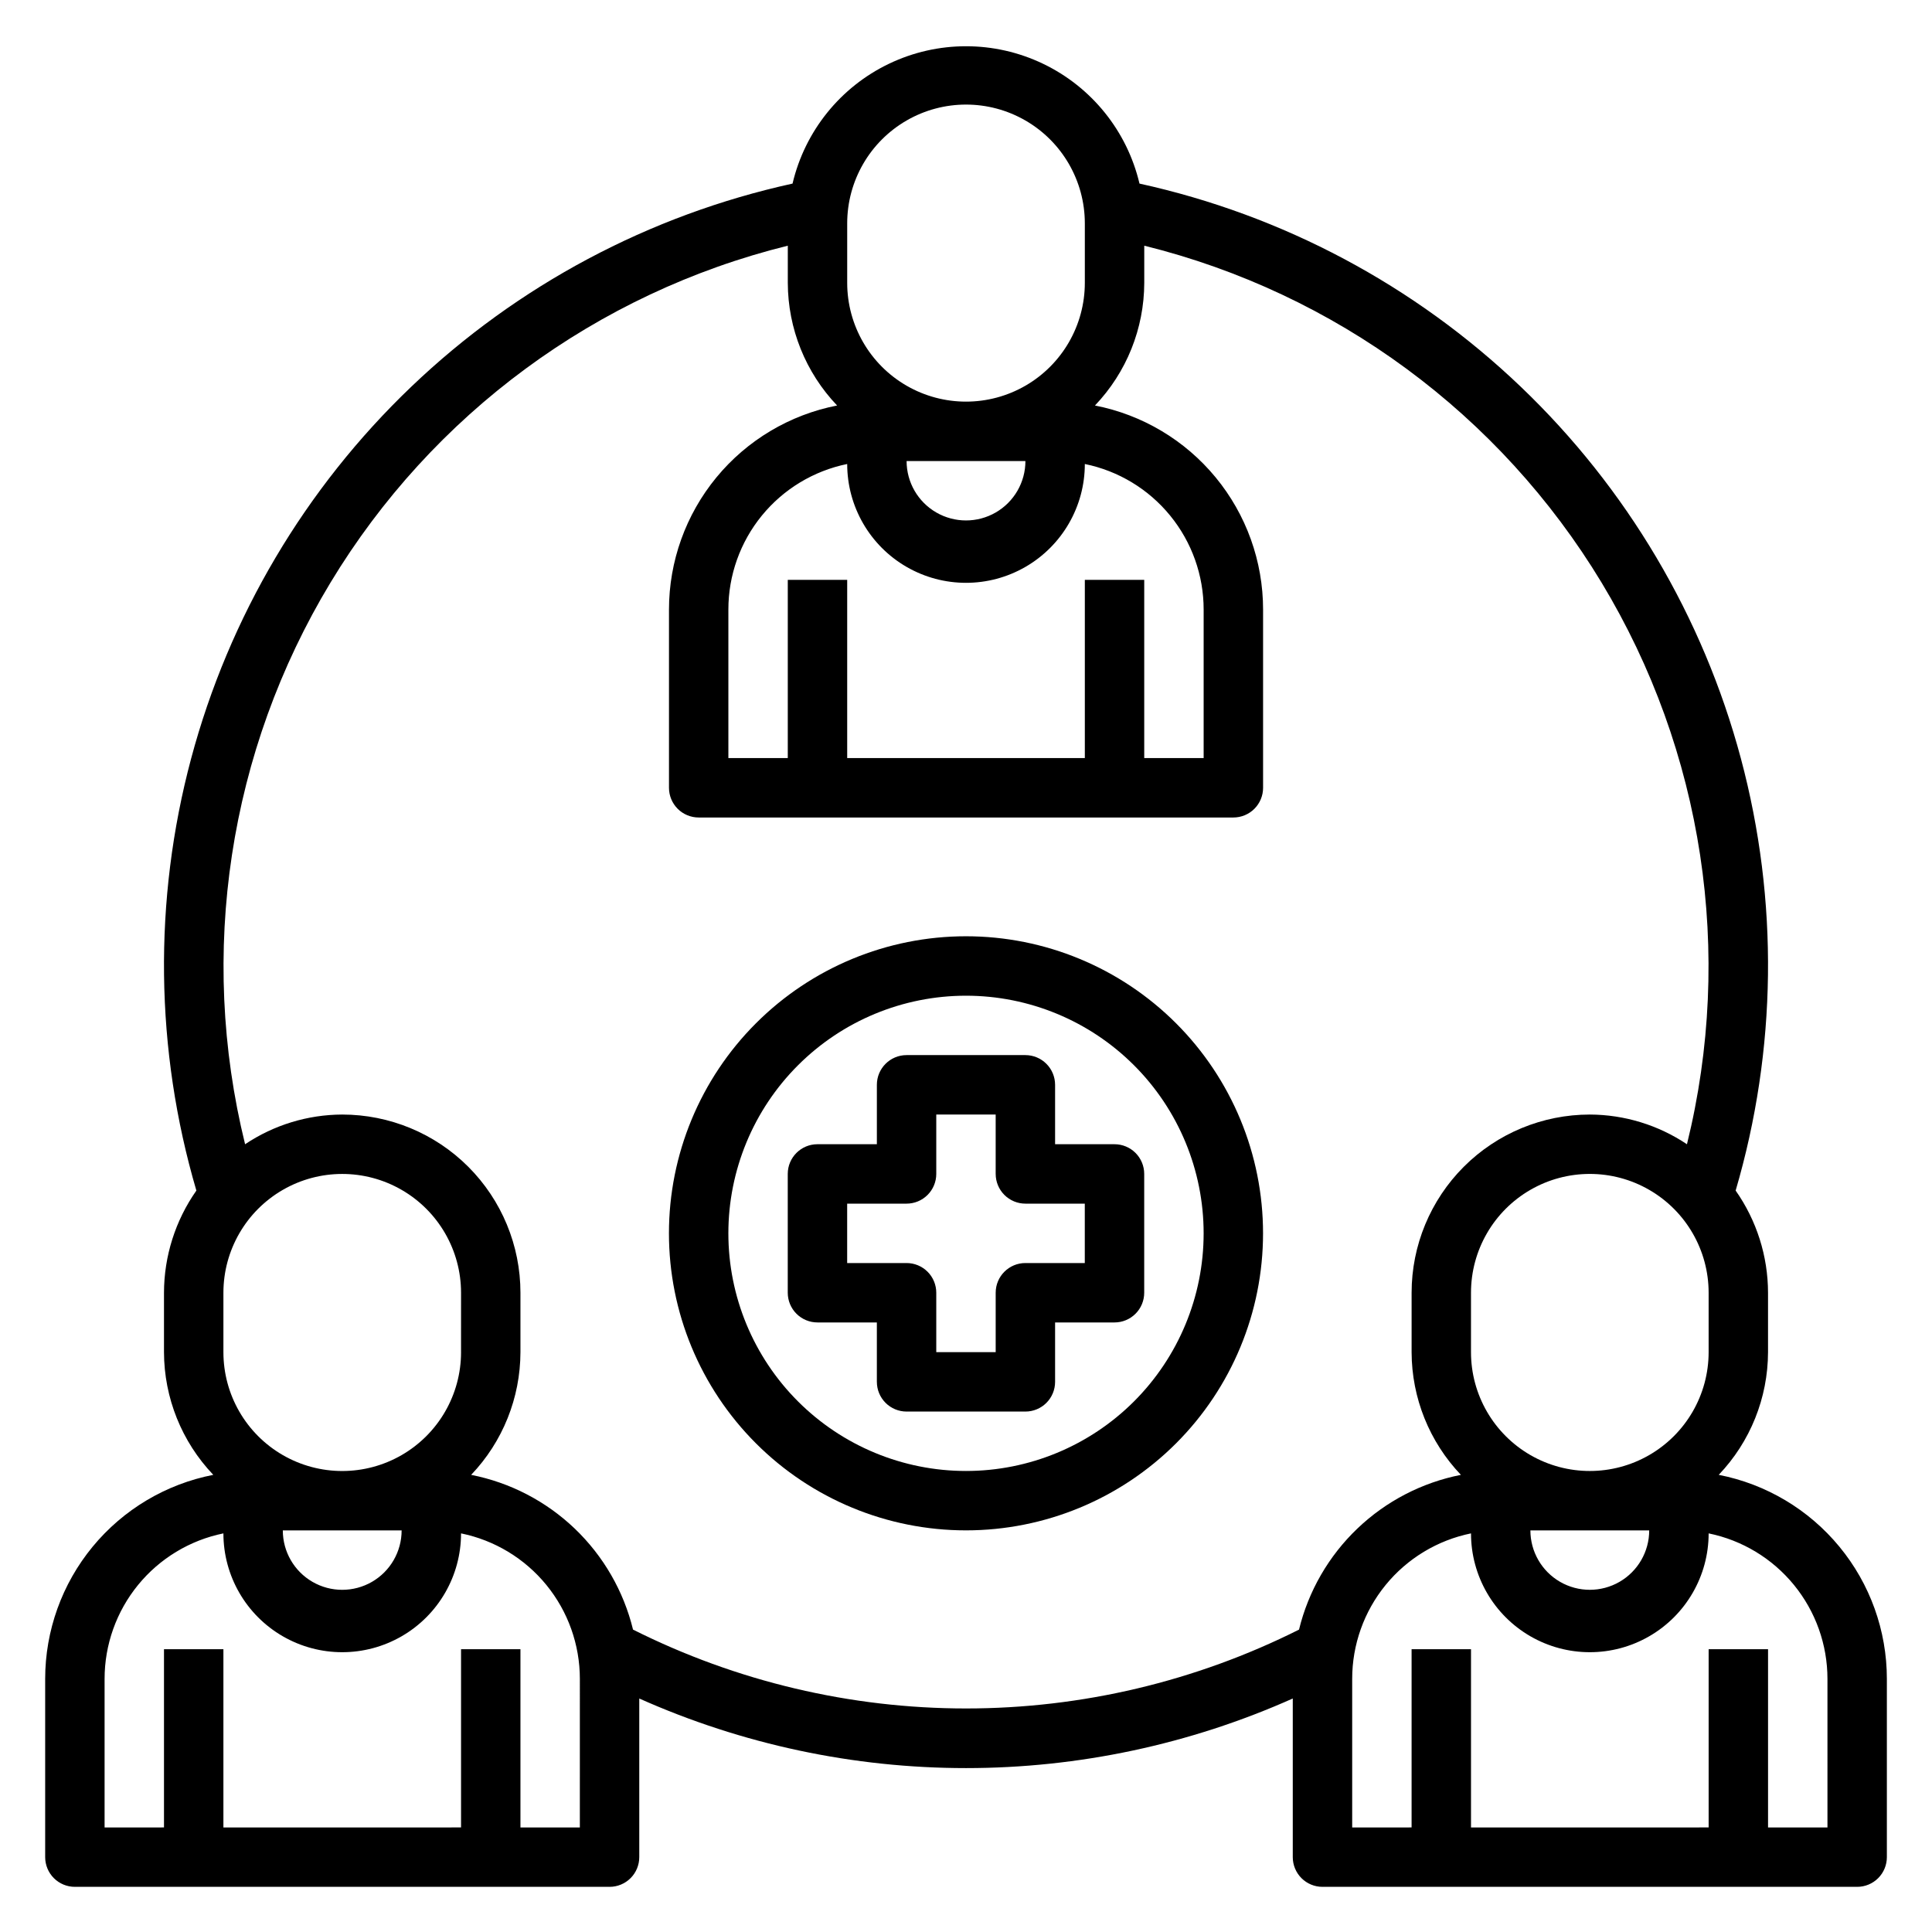
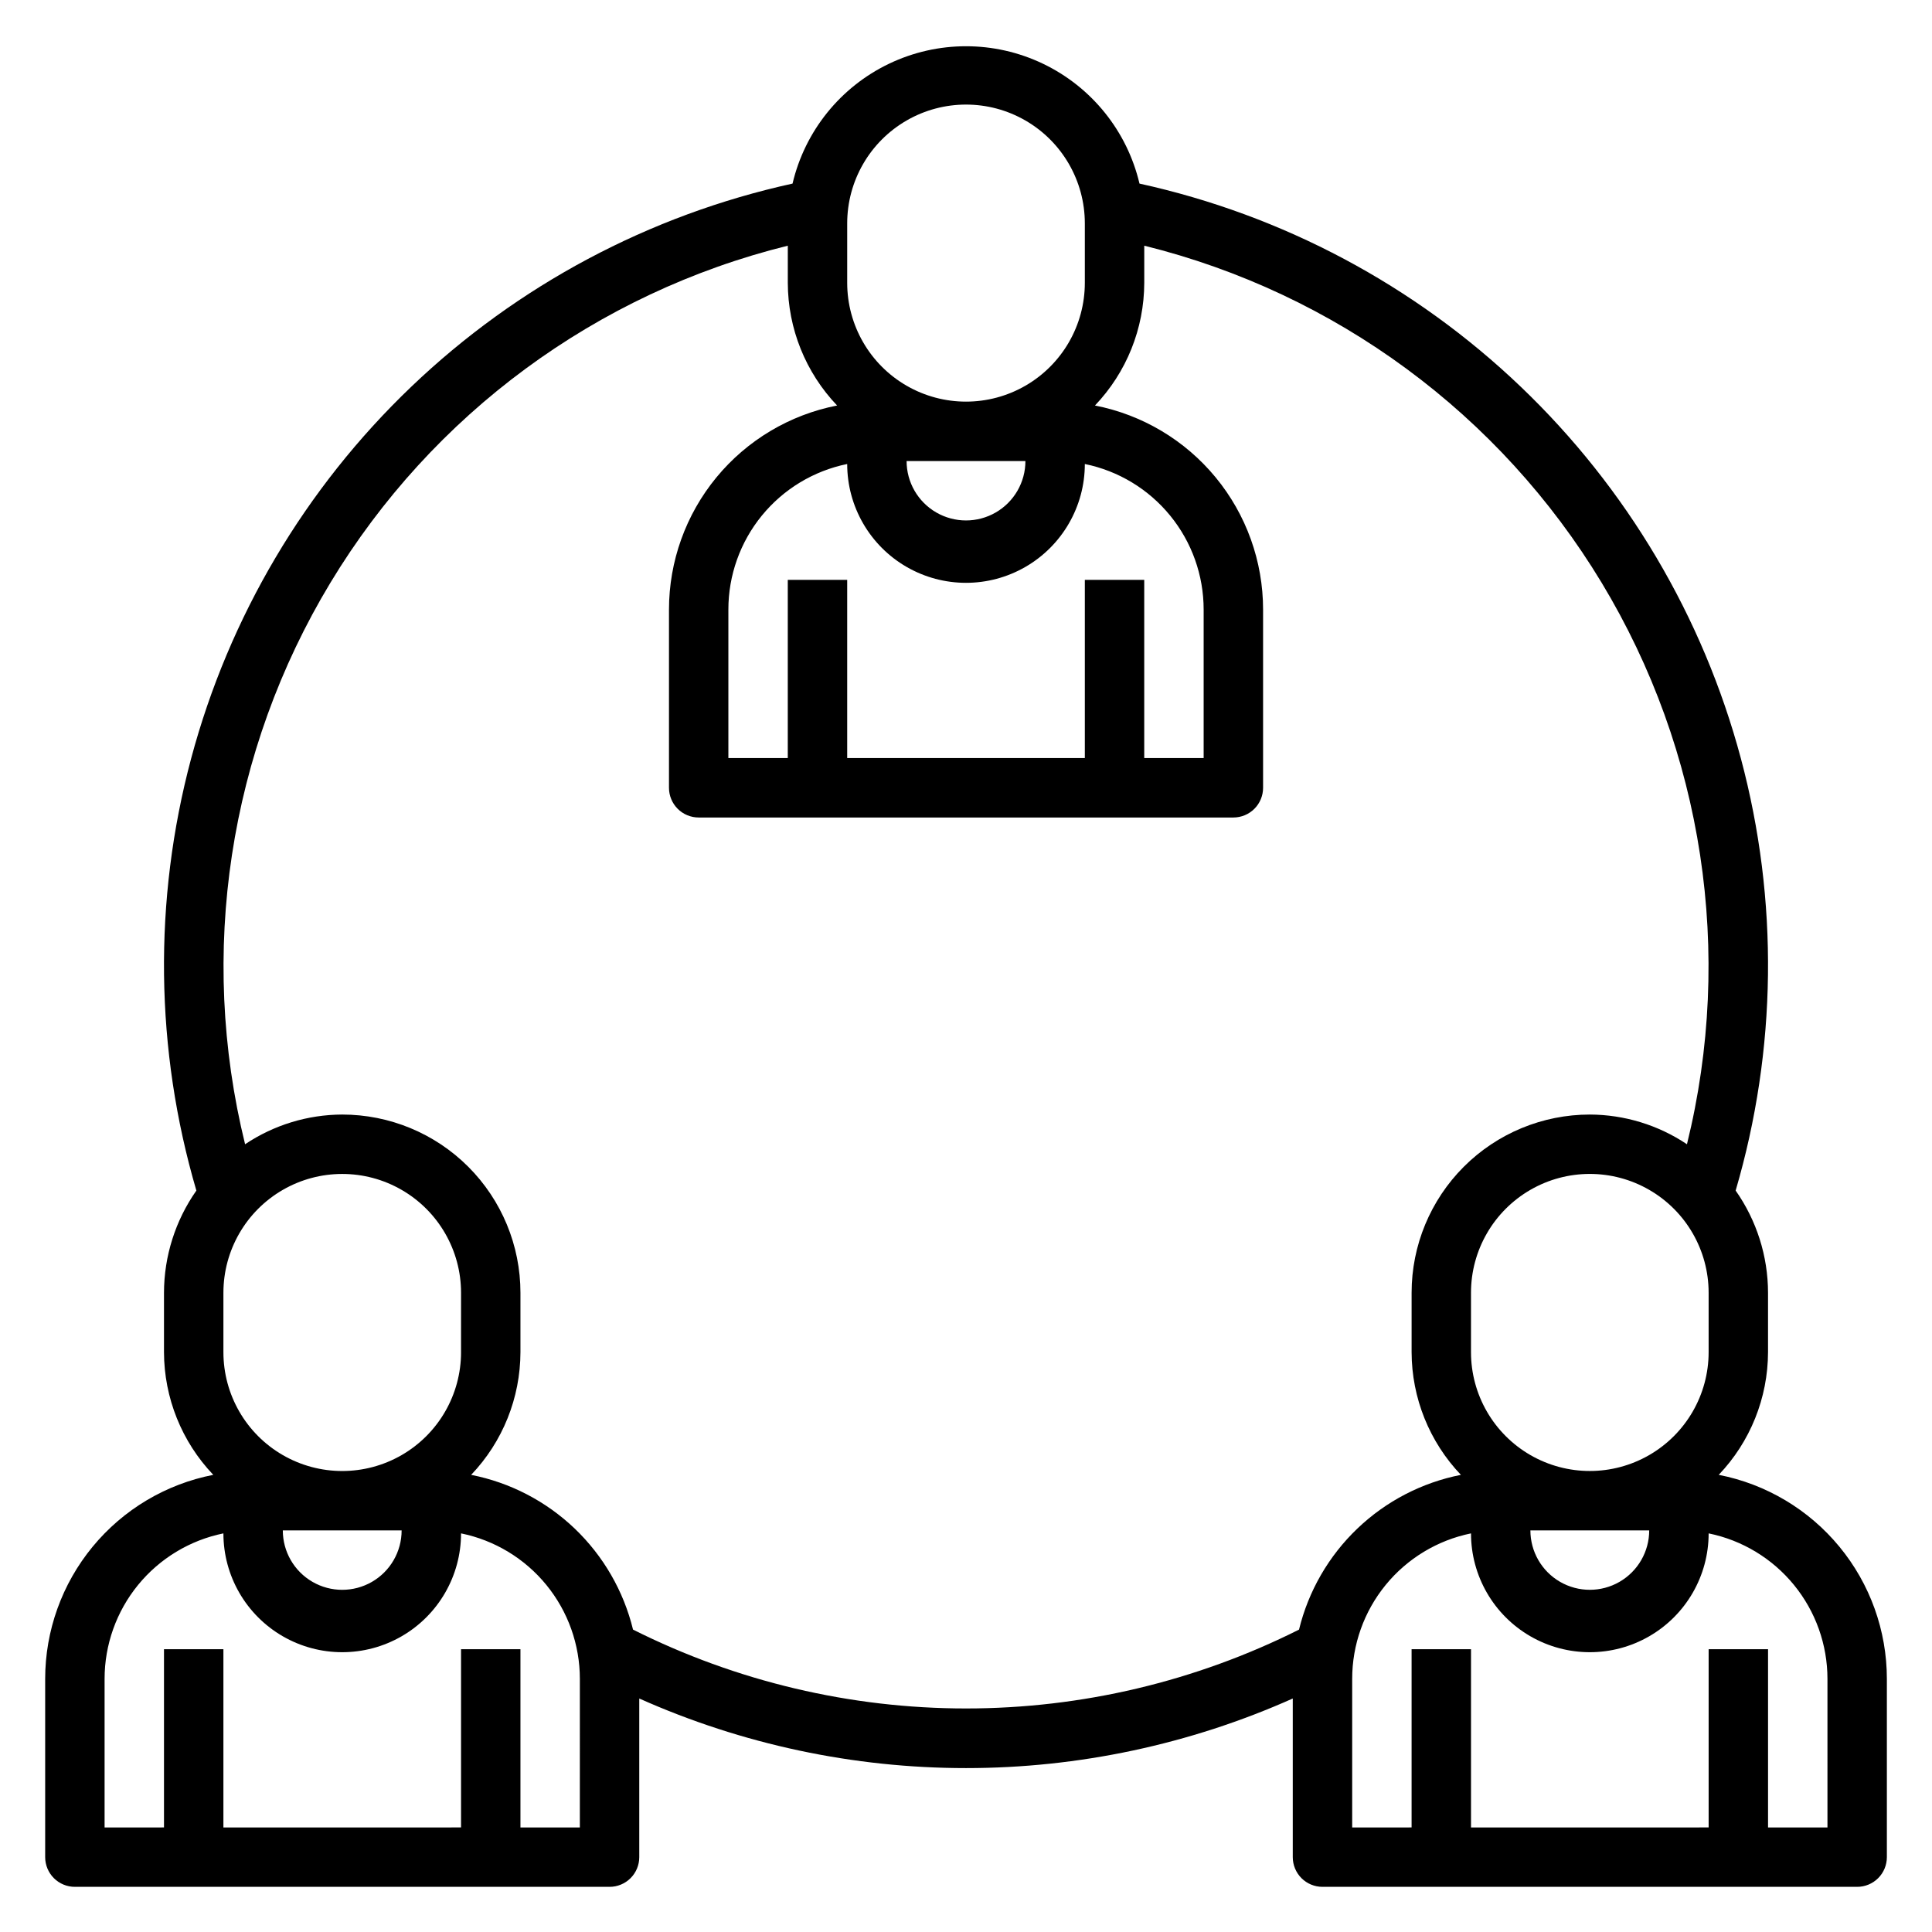
<svg xmlns="http://www.w3.org/2000/svg" fill="#000000" width="800px" height="800px" version="1.1" viewBox="144 144 512 512">
  <g>
    <path d="m599.48 534.85c8.363-8.762 13.039-20.402 13.066-32.512v-15.746c-0.012-9.691-3.008-19.148-8.582-27.078 10.953-37.316 11.434-76.922 1.395-114.49-10.043-37.57-30.223-71.656-58.332-98.527-28.109-26.875-63.07-45.5-101.05-53.844-3.281-13.914-12.688-25.594-25.582-31.766-12.895-6.176-27.891-6.176-40.785 0-12.895 6.172-22.301 17.852-25.578 31.766-37.984 8.344-72.941 26.969-101.05 53.844-28.113 26.871-48.289 60.957-58.332 98.527-10.043 37.57-9.562 77.176 1.391 114.49-5.57 7.93-8.566 17.387-8.582 27.078v15.746c0.027 12.109 4.707 23.75 13.066 32.512-12.543 2.445-23.852 9.18-31.98 19.047-8.125 9.863-12.574 22.25-12.574 35.031v47.234c0 2.086 0.832 4.09 2.305 5.566 1.477 1.477 3.481 2.305 5.566 2.305h141.7c2.086 0 4.09-0.828 5.566-2.305 1.477-1.477 2.305-3.481 2.305-5.566v-42.039c27.25 12.156 56.754 18.441 86.594 18.441 29.836 0 59.34-6.285 86.59-18.441v42.039c0 2.086 0.832 4.09 2.305 5.566 1.477 1.477 3.481 2.305 5.566 2.305h141.7c2.086 0 4.09-0.828 5.566-2.305 1.477-1.477 2.305-3.481 2.305-5.566v-47.234c0-12.781-4.445-25.168-12.574-35.031-8.129-9.867-19.434-16.602-31.98-19.047zm-2.676-48.258v15.746c0 11.25-6.004 21.645-15.746 27.27-9.742 5.625-21.746 5.625-31.488 0-9.742-5.625-15.742-16.02-15.742-27.27v-15.746c0-11.25 6-21.645 15.742-27.27 9.742-5.625 21.746-5.625 31.488 0 9.742 5.625 15.746 16.02 15.746 27.27zm-15.742 62.977h-0.004c0 5.625-3 10.824-7.871 13.637s-10.875 2.812-15.746 0-7.871-8.012-7.871-13.637zm-149.57-251.9v47.23h-62.977v-47.23h-15.746v47.23h-15.742v-39.359c-0.004-9.074 3.129-17.871 8.867-24.898 5.738-7.031 13.73-11.859 22.621-13.676 0 11.25 6 21.645 15.742 27.27 9.742 5.625 21.746 5.625 31.488 0 9.742-5.625 15.746-16.02 15.746-27.27 8.891 1.816 16.879 6.644 22.617 13.676 5.738 7.027 8.871 15.824 8.871 24.898v39.359h-15.746v-47.23zm-15.742-31.488h-0.004c0 5.625-3 10.82-7.871 13.633s-10.875 2.812-15.746 0-7.871-8.008-7.871-13.633zm-47.234-62.977c0-11.25 6-21.645 15.742-27.27 9.742-5.625 21.746-5.625 31.488 0 9.742 5.625 15.746 16.02 15.746 27.27v15.742c0 11.25-6.004 21.645-15.746 27.27-9.742 5.625-21.746 5.625-31.488 0-9.742-5.625-15.742-16.02-15.742-27.27zm-118.08 346.37c0 5.625-3 10.824-7.871 13.637s-10.875 2.812-15.746 0-7.871-8.012-7.871-13.637zm15.742-47.23h0.004c0 11.25-6.004 21.645-15.746 27.27-9.742 5.625-21.746 5.625-31.488 0-9.742-5.625-15.742-16.02-15.742-27.27v-15.746c0-11.25 6-21.645 15.742-27.27 9.742-5.625 21.746-5.625 31.488 0 9.742 5.625 15.746 16.02 15.746 27.27zm31.488 125.95h-15.742v-47.234h-15.742v47.23l-62.977 0.004v-47.234h-15.746v47.23l-15.742 0.004v-39.363c-0.004-9.074 3.129-17.867 8.867-24.898 5.738-7.027 13.73-11.859 22.621-13.672 0 11.25 6 21.645 15.742 27.27 9.742 5.625 21.746 5.625 31.488 0 9.742-5.625 15.746-16.02 15.746-27.27 8.891 1.812 16.879 6.644 22.617 13.672 5.738 7.031 8.871 15.824 8.871 24.898zm14.09-52.426 0.004-0.004c-2.492-10.219-7.856-19.508-15.457-26.777-7.606-7.266-17.125-12.207-27.445-14.234 8.363-8.762 13.039-20.402 13.066-32.512v-15.746c0-12.527-4.977-24.539-13.832-33.398-8.859-8.855-20.875-13.832-33.398-13.832-9.172 0.031-18.125 2.769-25.742 7.871-12.48-50.648-4.344-104.18 22.625-148.83 26.969-44.652 70.559-76.77 121.2-89.297v9.84c0.027 12.113 4.707 23.75 13.066 32.512-12.543 2.449-23.852 9.18-31.98 19.047-8.125 9.867-12.574 22.25-12.574 35.035v47.23c0 2.09 0.832 4.09 2.305 5.566 1.477 1.477 3.481 2.305 5.566 2.305h141.7c2.086 0 4.09-0.828 5.566-2.305 1.477-1.477 2.305-3.477 2.305-5.566v-47.23c0-12.785-4.445-25.168-12.574-35.035-8.129-9.867-19.434-16.598-31.98-19.047 8.363-8.762 13.039-20.398 13.066-32.512v-9.84c50.637 12.527 94.23 44.645 121.2 89.297 26.965 44.652 35.105 98.184 22.621 148.83-7.617-5.102-16.57-7.84-25.738-7.871-12.527 0-24.543 4.977-33.398 13.832-8.859 8.859-13.836 20.871-13.836 33.398v15.746c0.027 12.109 4.707 23.75 13.066 32.512-10.316 2.027-19.84 6.969-27.441 14.234-7.606 7.269-12.969 16.559-15.461 26.777-27.387 13.738-57.602 20.895-88.242 20.895s-60.859-7.156-88.246-20.895zm316.54 52.426h-15.746v-47.234h-15.742v47.23l-62.977 0.004v-47.234h-15.746v47.23l-15.742 0.004v-39.363c-0.004-9.074 3.129-17.867 8.867-24.898 5.738-7.027 13.73-11.859 22.621-13.672 0 11.25 6 21.645 15.742 27.27 9.742 5.625 21.746 5.625 31.488 0 9.742-5.625 15.746-16.02 15.746-27.27 8.891 1.812 16.879 6.644 22.617 13.672 5.738 7.031 8.871 15.824 8.871 24.898z" />
-     <path d="m400 392.12c-20.879 0-40.902 8.297-55.664 23.059-14.766 14.762-23.059 34.785-23.059 55.664s8.293 40.898 23.059 55.664c14.762 14.762 34.785 23.055 55.664 23.055 20.875 0 40.898-8.293 55.664-23.055 14.762-14.766 23.055-34.785 23.055-55.664s-8.293-40.902-23.055-55.664c-14.766-14.762-34.789-23.059-55.664-23.059zm0 141.7v0.004c-16.703 0-32.723-6.637-44.531-18.445-11.812-11.812-18.445-27.828-18.445-44.531s6.633-32.723 18.445-44.531c11.809-11.812 27.828-18.445 44.531-18.445 16.699 0 32.719 6.633 44.531 18.445 11.809 11.809 18.445 27.828 18.445 44.531s-6.637 32.719-18.445 44.531c-11.812 11.809-27.832 18.445-44.531 18.445z" />
-     <path d="m423.61 447.23v-15.742c0-2.09-0.828-4.09-2.305-5.566-1.477-1.477-3.477-2.309-5.566-2.309h-31.488c-4.348 0-7.871 3.527-7.871 7.875v15.742h-15.746c-4.348 0-7.871 3.523-7.871 7.871v31.488c0 2.09 0.832 4.09 2.305 5.566 1.477 1.477 3.481 2.305 5.566 2.305h15.742v15.742l0.004 0.004c0 2.086 0.828 4.09 2.305 5.566 1.477 1.477 3.481 2.305 5.566 2.305h31.488c2.09 0 4.09-0.828 5.566-2.305 1.477-1.477 2.305-3.481 2.305-5.566v-15.746h15.746c2.086 0 4.09-0.828 5.566-2.305 1.477-1.477 2.305-3.477 2.305-5.566v-31.488c0-2.086-0.828-4.09-2.305-5.566-1.477-1.477-3.481-2.305-5.566-2.305zm7.871 31.488h-15.742c-4.348 0-7.871 3.523-7.871 7.871v15.742l-15.746 0.004v-15.746c0-2.086-0.828-4.09-2.305-5.566-1.477-1.477-3.477-2.305-5.566-2.305h-15.742v-15.742h15.742c2.09 0 4.09-0.832 5.566-2.309 1.477-1.477 2.305-3.477 2.305-5.566v-15.742h15.742v15.742h0.004c0 2.09 0.828 4.09 2.305 5.566 1.477 1.477 3.481 2.309 5.566 2.309h15.742z" />
  </g>
</svg>